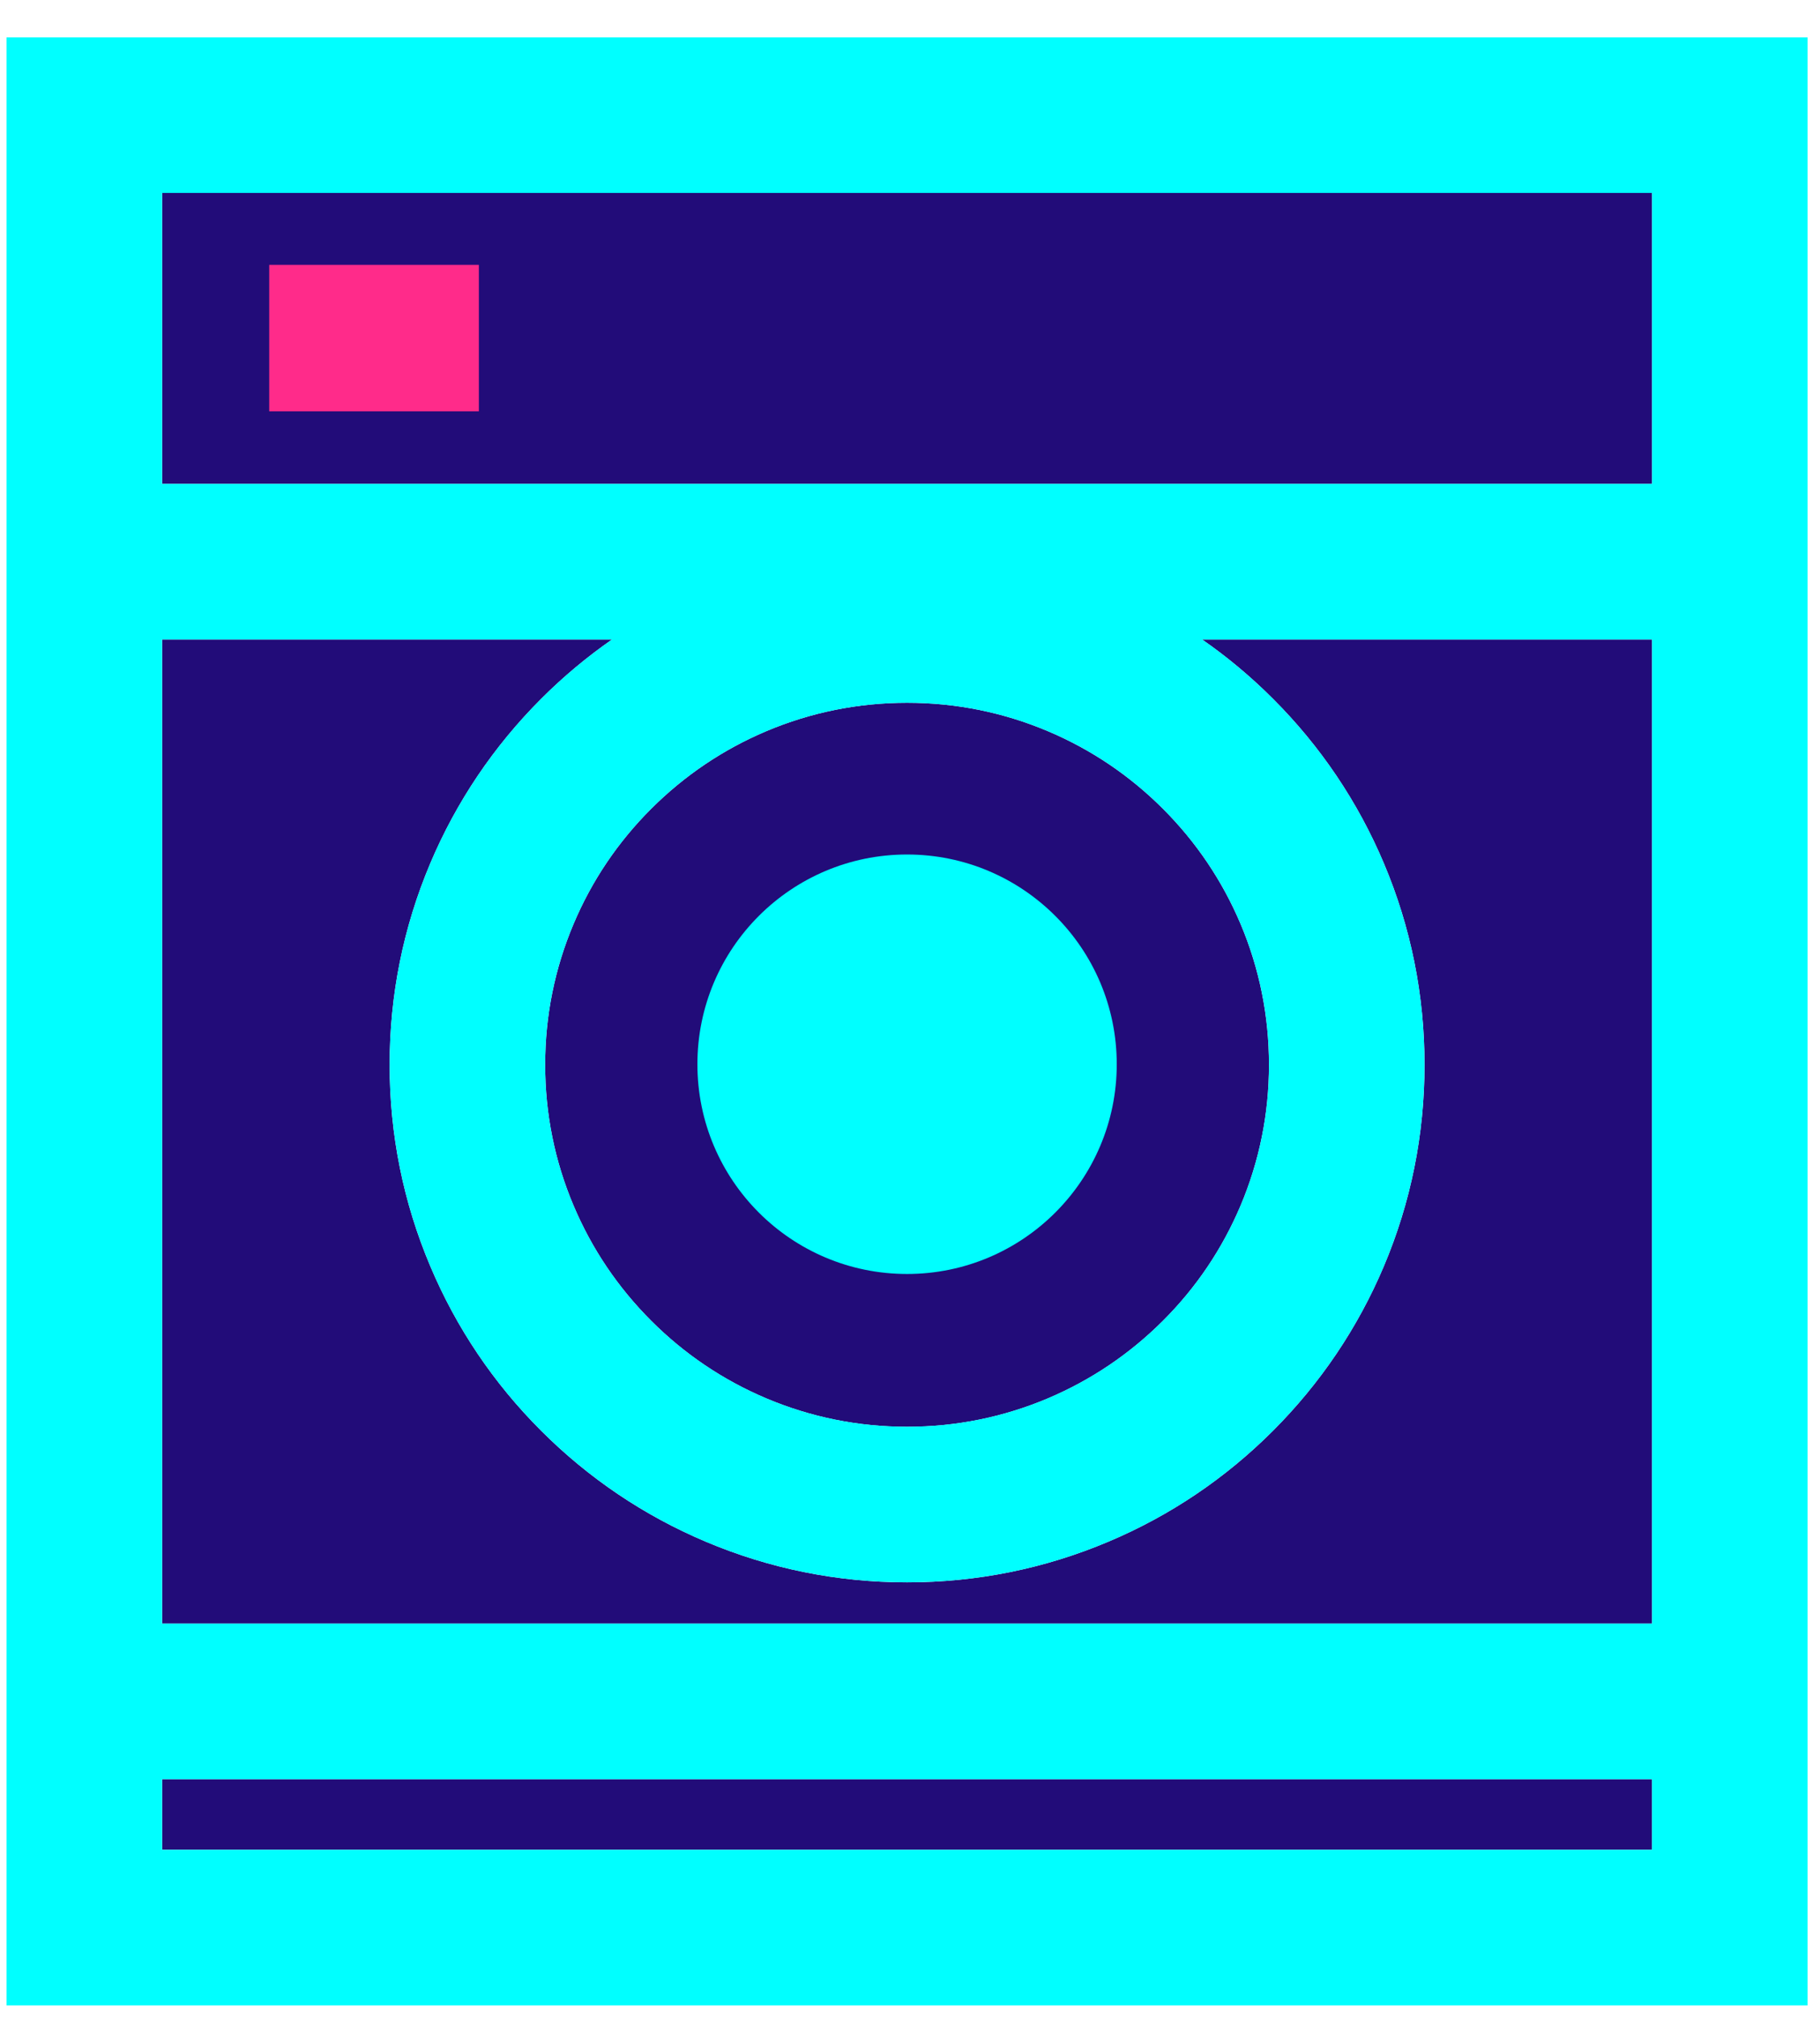
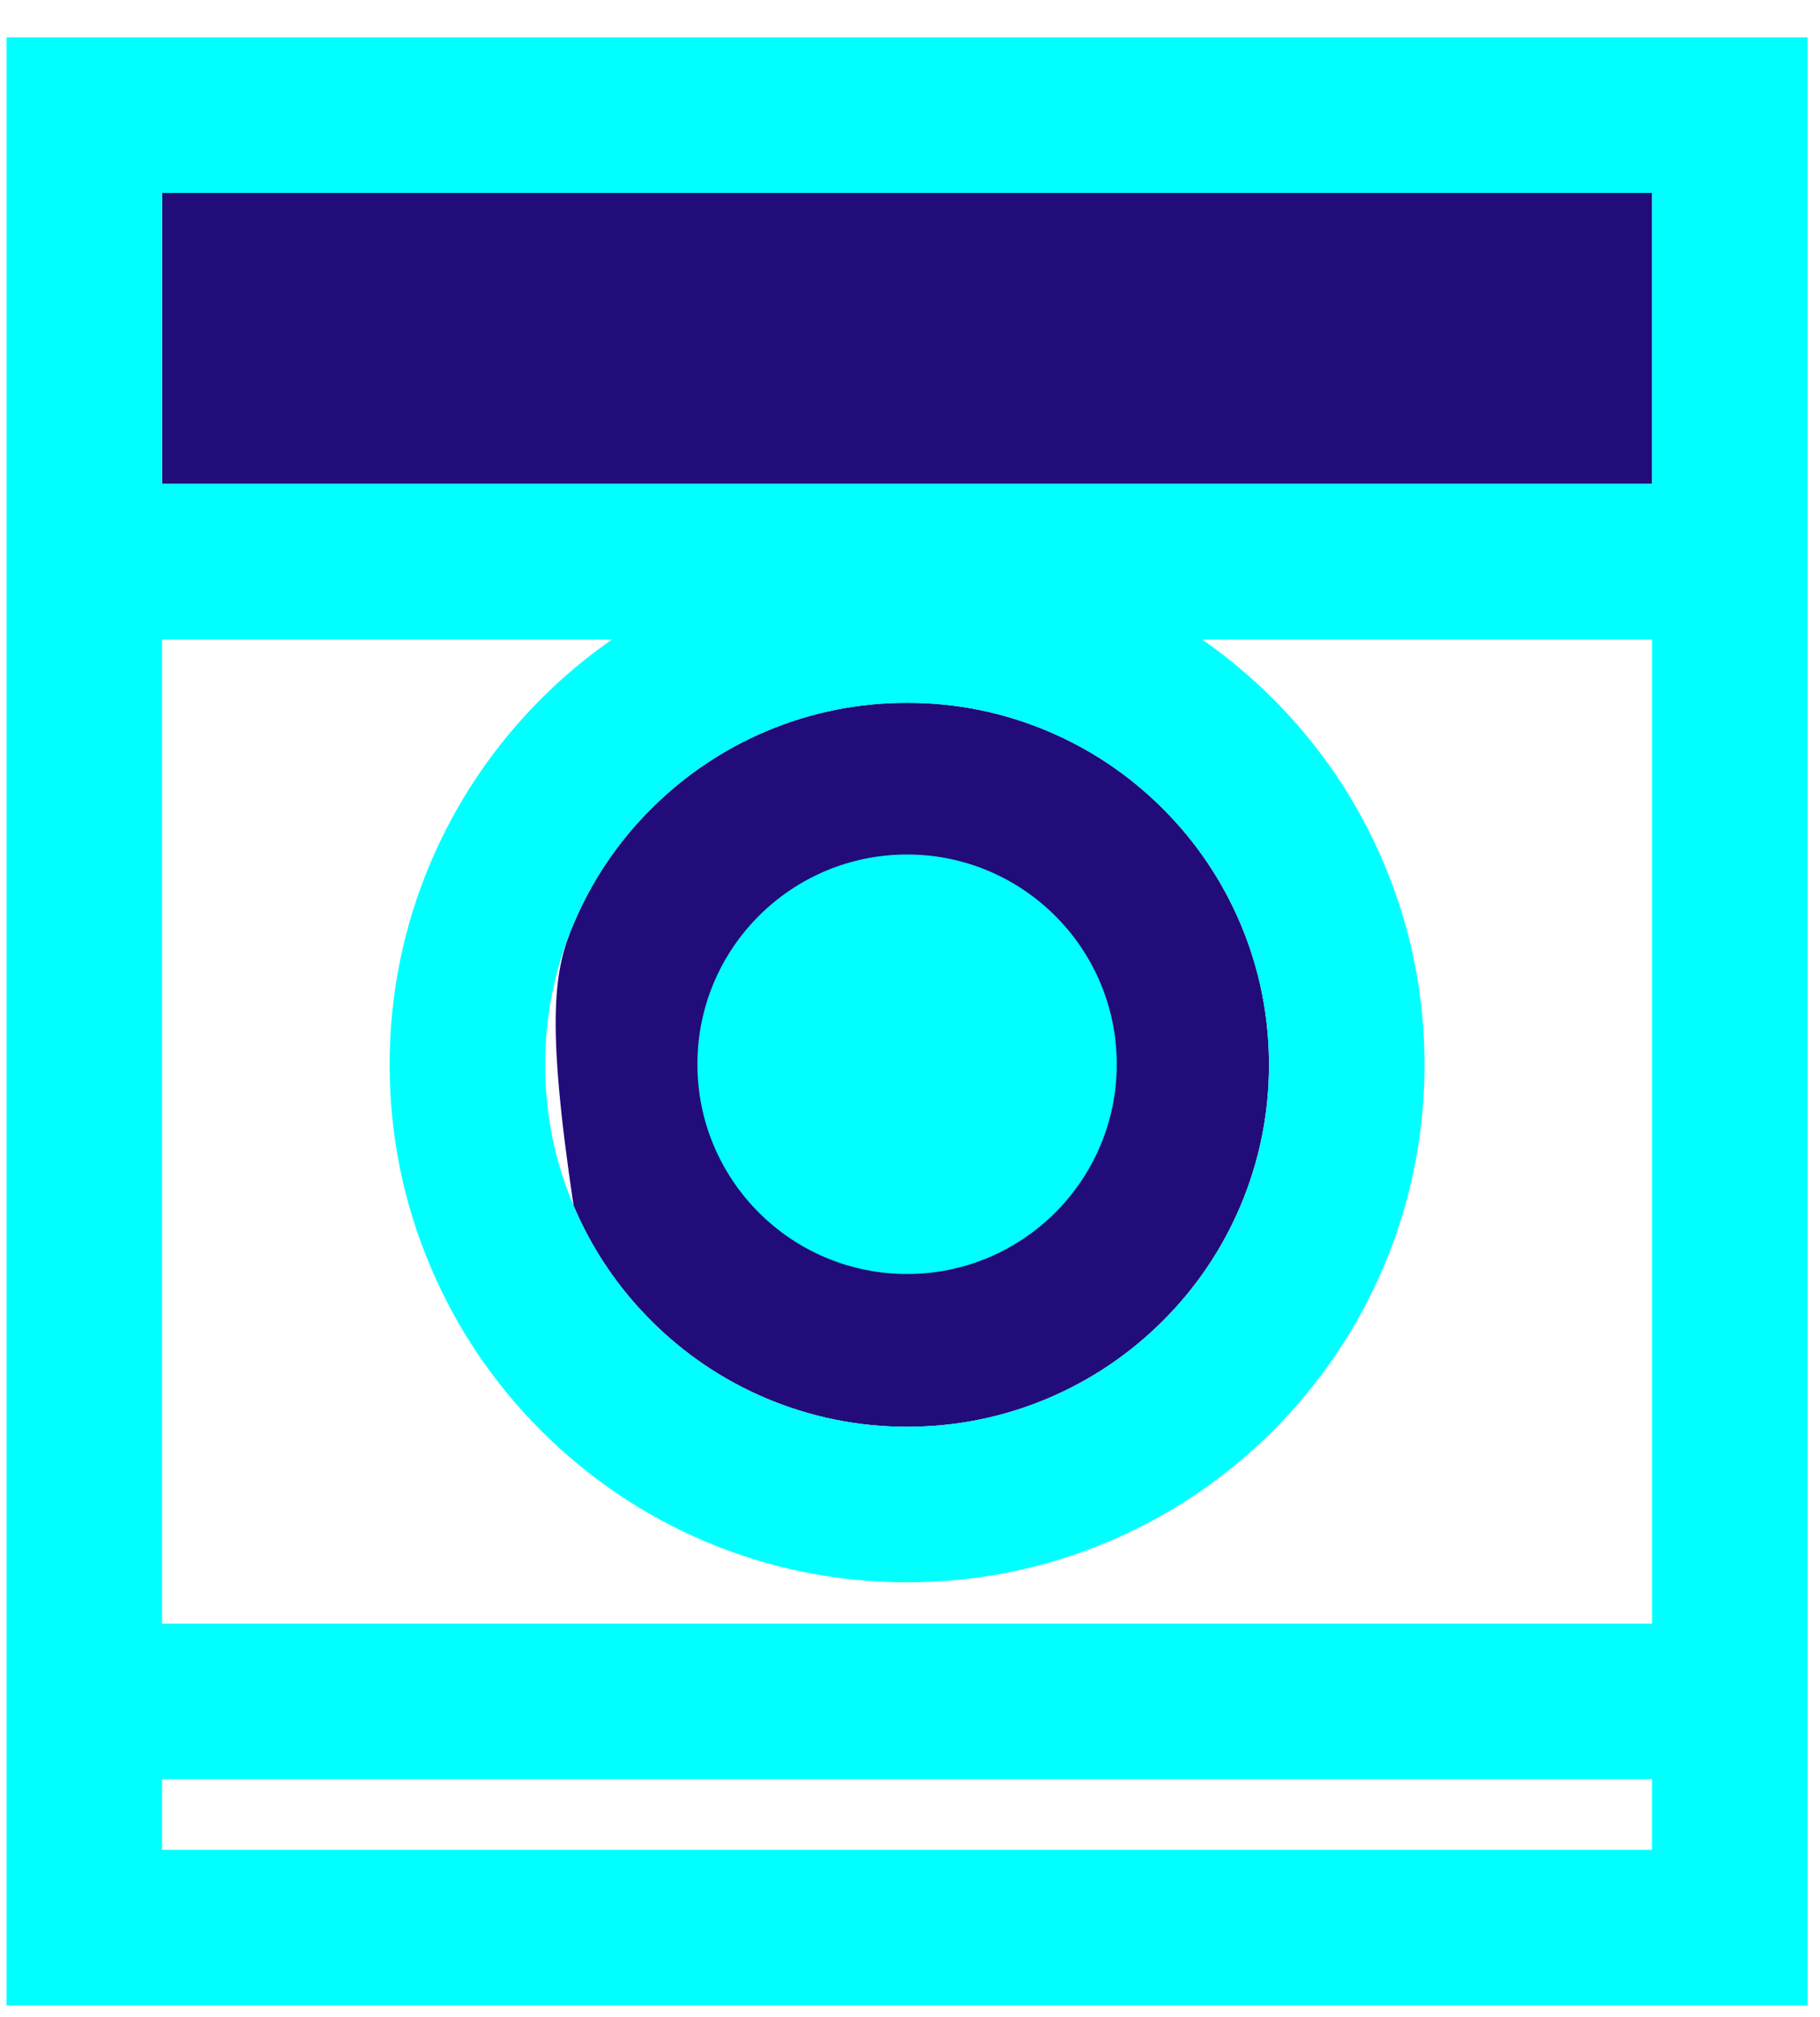
<svg xmlns="http://www.w3.org/2000/svg" width="37" height="41" viewBox="0 0 37 41" fill="none">
-   <path d="M11.002 14.203C10.037 15.168 9.278 16.294 8.748 17.546C8.199 18.844 7.921 20.221 7.921 21.642C7.921 23.062 8.199 24.44 8.748 25.737C9.278 26.991 10.035 28.115 11.002 29.081C11.967 30.046 13.092 30.805 14.345 31.334C15.643 31.883 17.02 32.162 18.44 32.162C19.861 32.162 21.238 31.883 22.536 31.334C23.79 30.805 24.914 30.047 25.879 29.081C26.844 28.115 27.603 26.99 28.133 25.737C28.682 24.44 28.96 23.062 28.96 21.642C28.96 20.221 28.682 18.844 28.133 17.546C27.603 16.293 26.845 15.168 25.879 14.203C25.431 13.755 24.951 13.353 24.438 12.998H33.586V33H3.295V12.998H12.442C11.93 13.354 11.448 13.757 11.002 14.203Z" fill="#220C79" />
-   <path d="M3.295 37.598V36.162H33.585V37.598H3.295Z" fill="#220C79" />
-   <path d="M23.643 16.439C24.32 17.116 24.849 17.903 25.22 18.778C25.603 19.684 25.798 20.648 25.798 21.642C25.798 22.636 25.603 23.599 25.22 24.506C24.849 25.382 24.32 26.169 23.643 26.844C22.966 27.521 22.179 28.051 21.304 28.422C20.398 28.805 19.435 29 18.44 29C17.446 29 16.484 28.805 15.577 28.422C14.7 28.051 13.913 27.521 13.238 26.844C12.561 26.168 12.031 25.381 11.661 24.506C11.277 23.6 11.083 22.636 11.083 21.642C11.083 20.648 11.277 19.685 11.661 18.778C12.031 17.902 12.561 17.115 13.238 16.439C13.915 15.763 14.701 15.233 15.577 14.862C16.482 14.479 17.446 14.284 18.44 14.284C19.435 14.284 20.397 14.479 21.304 14.862C22.181 15.233 22.967 15.763 23.643 16.439Z" fill="#220C79" />
+   <path d="M23.643 16.439C24.32 17.116 24.849 17.903 25.22 18.778C25.603 19.684 25.798 20.648 25.798 21.642C25.798 22.636 25.603 23.599 25.22 24.506C24.849 25.382 24.32 26.169 23.643 26.844C22.966 27.521 22.179 28.051 21.304 28.422C20.398 28.805 19.435 29 18.44 29C17.446 29 16.484 28.805 15.577 28.422C14.7 28.051 13.913 27.521 13.238 26.844C12.561 26.168 12.031 25.381 11.661 24.506C11.083 20.648 11.277 19.685 11.661 18.778C12.031 17.902 12.561 17.115 13.238 16.439C13.915 15.763 14.701 15.233 15.577 14.862C16.482 14.479 17.446 14.284 18.44 14.284C19.435 14.284 20.397 14.479 21.304 14.862C22.181 15.233 22.967 15.763 23.643 16.439Z" fill="#220C79" />
  <path d="M33.586 3.922V9.836H3.295V3.922H33.585H33.586Z" fill="#220C79" />
-   <path d="M9.735 5.383H5.473V8.36H9.735V5.383Z" fill="#FF2B8A" />
  <path d="M0.133 0.76V40.76H36.747V0.76H0.133ZM33.586 3.922V9.835H3.295V3.922H33.585H33.586ZM23.643 16.439C24.32 17.116 24.849 17.902 25.22 18.778C25.603 19.683 25.798 20.647 25.798 21.641C25.798 22.636 25.603 23.598 25.22 24.505C24.849 25.382 24.32 26.168 23.643 26.844C22.966 27.52 22.179 28.05 21.304 28.421C20.398 28.804 19.435 28.999 18.44 28.999C17.446 28.999 16.484 28.804 15.577 28.421C14.7 28.05 13.914 27.52 13.238 26.844C12.561 26.167 12.031 25.38 11.661 24.505C11.277 23.599 11.083 22.636 11.083 21.641C11.083 20.647 11.277 19.685 11.661 18.778C12.031 17.901 12.561 17.114 13.238 16.439C13.915 15.762 14.701 15.232 15.577 14.862C16.482 14.479 17.446 14.284 18.44 14.284C19.435 14.284 20.397 14.479 21.304 14.862C22.181 15.232 22.967 15.762 23.643 16.439ZM11.002 14.203C10.037 15.168 9.278 16.294 8.748 17.546C8.199 18.843 7.921 20.221 7.921 21.641C7.921 23.062 8.199 24.439 8.748 25.737C9.278 26.991 10.035 28.115 11.002 29.08C11.967 30.045 13.093 30.804 14.345 31.334C15.643 31.883 17.02 32.161 18.44 32.161C19.861 32.161 21.238 31.883 22.536 31.334C23.79 30.804 24.914 30.046 25.879 29.08C26.844 28.115 27.603 26.989 28.133 25.737C28.682 24.439 28.96 23.062 28.96 21.641C28.96 20.221 28.682 18.843 28.133 17.546C27.603 16.292 26.845 15.168 25.879 14.203C25.431 13.755 24.951 13.353 24.438 12.997H33.586V33H3.295V12.997H12.443C11.93 13.354 11.448 13.756 11.002 14.203ZM3.295 37.598V36.162H33.585V37.598H3.295Z" fill="#00FFFF" />
  <path d="M18.44 25.894C20.794 25.894 22.703 23.985 22.703 21.631C22.703 19.277 20.794 17.368 18.44 17.368C16.086 17.368 14.178 19.277 14.178 21.631C14.178 23.985 16.086 25.894 18.44 25.894Z" fill="#00FFFF" />
</svg>